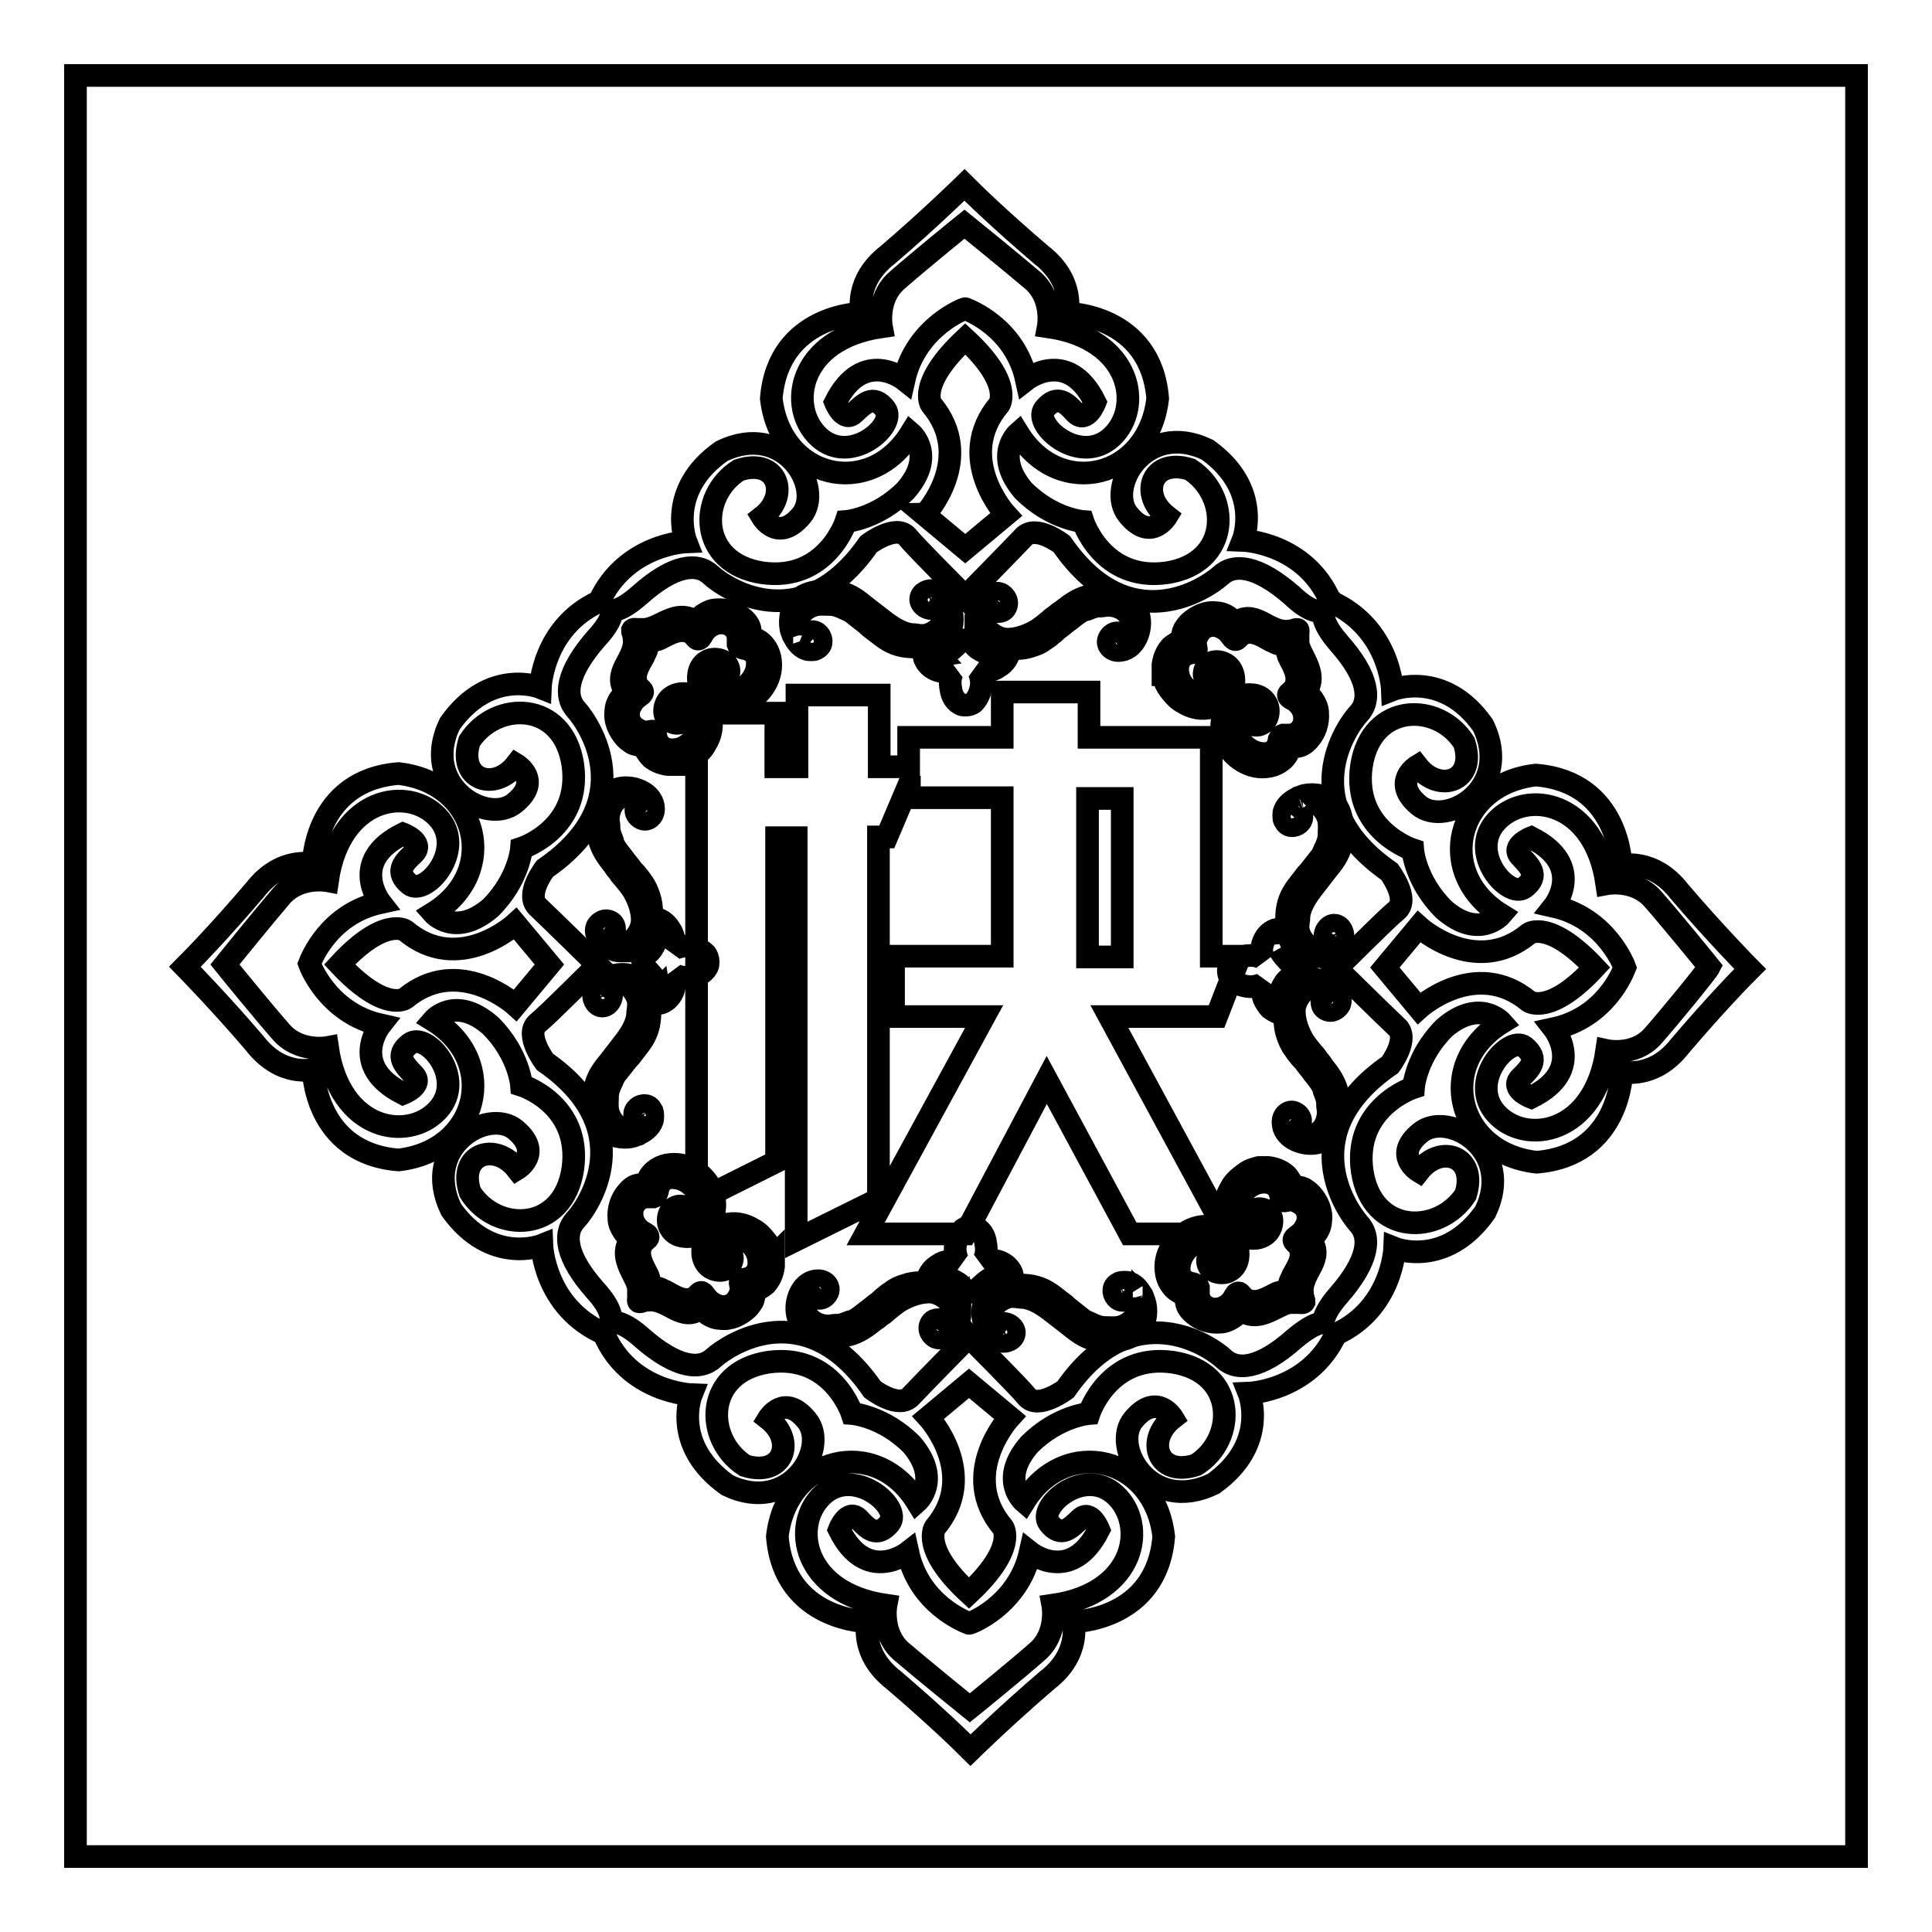
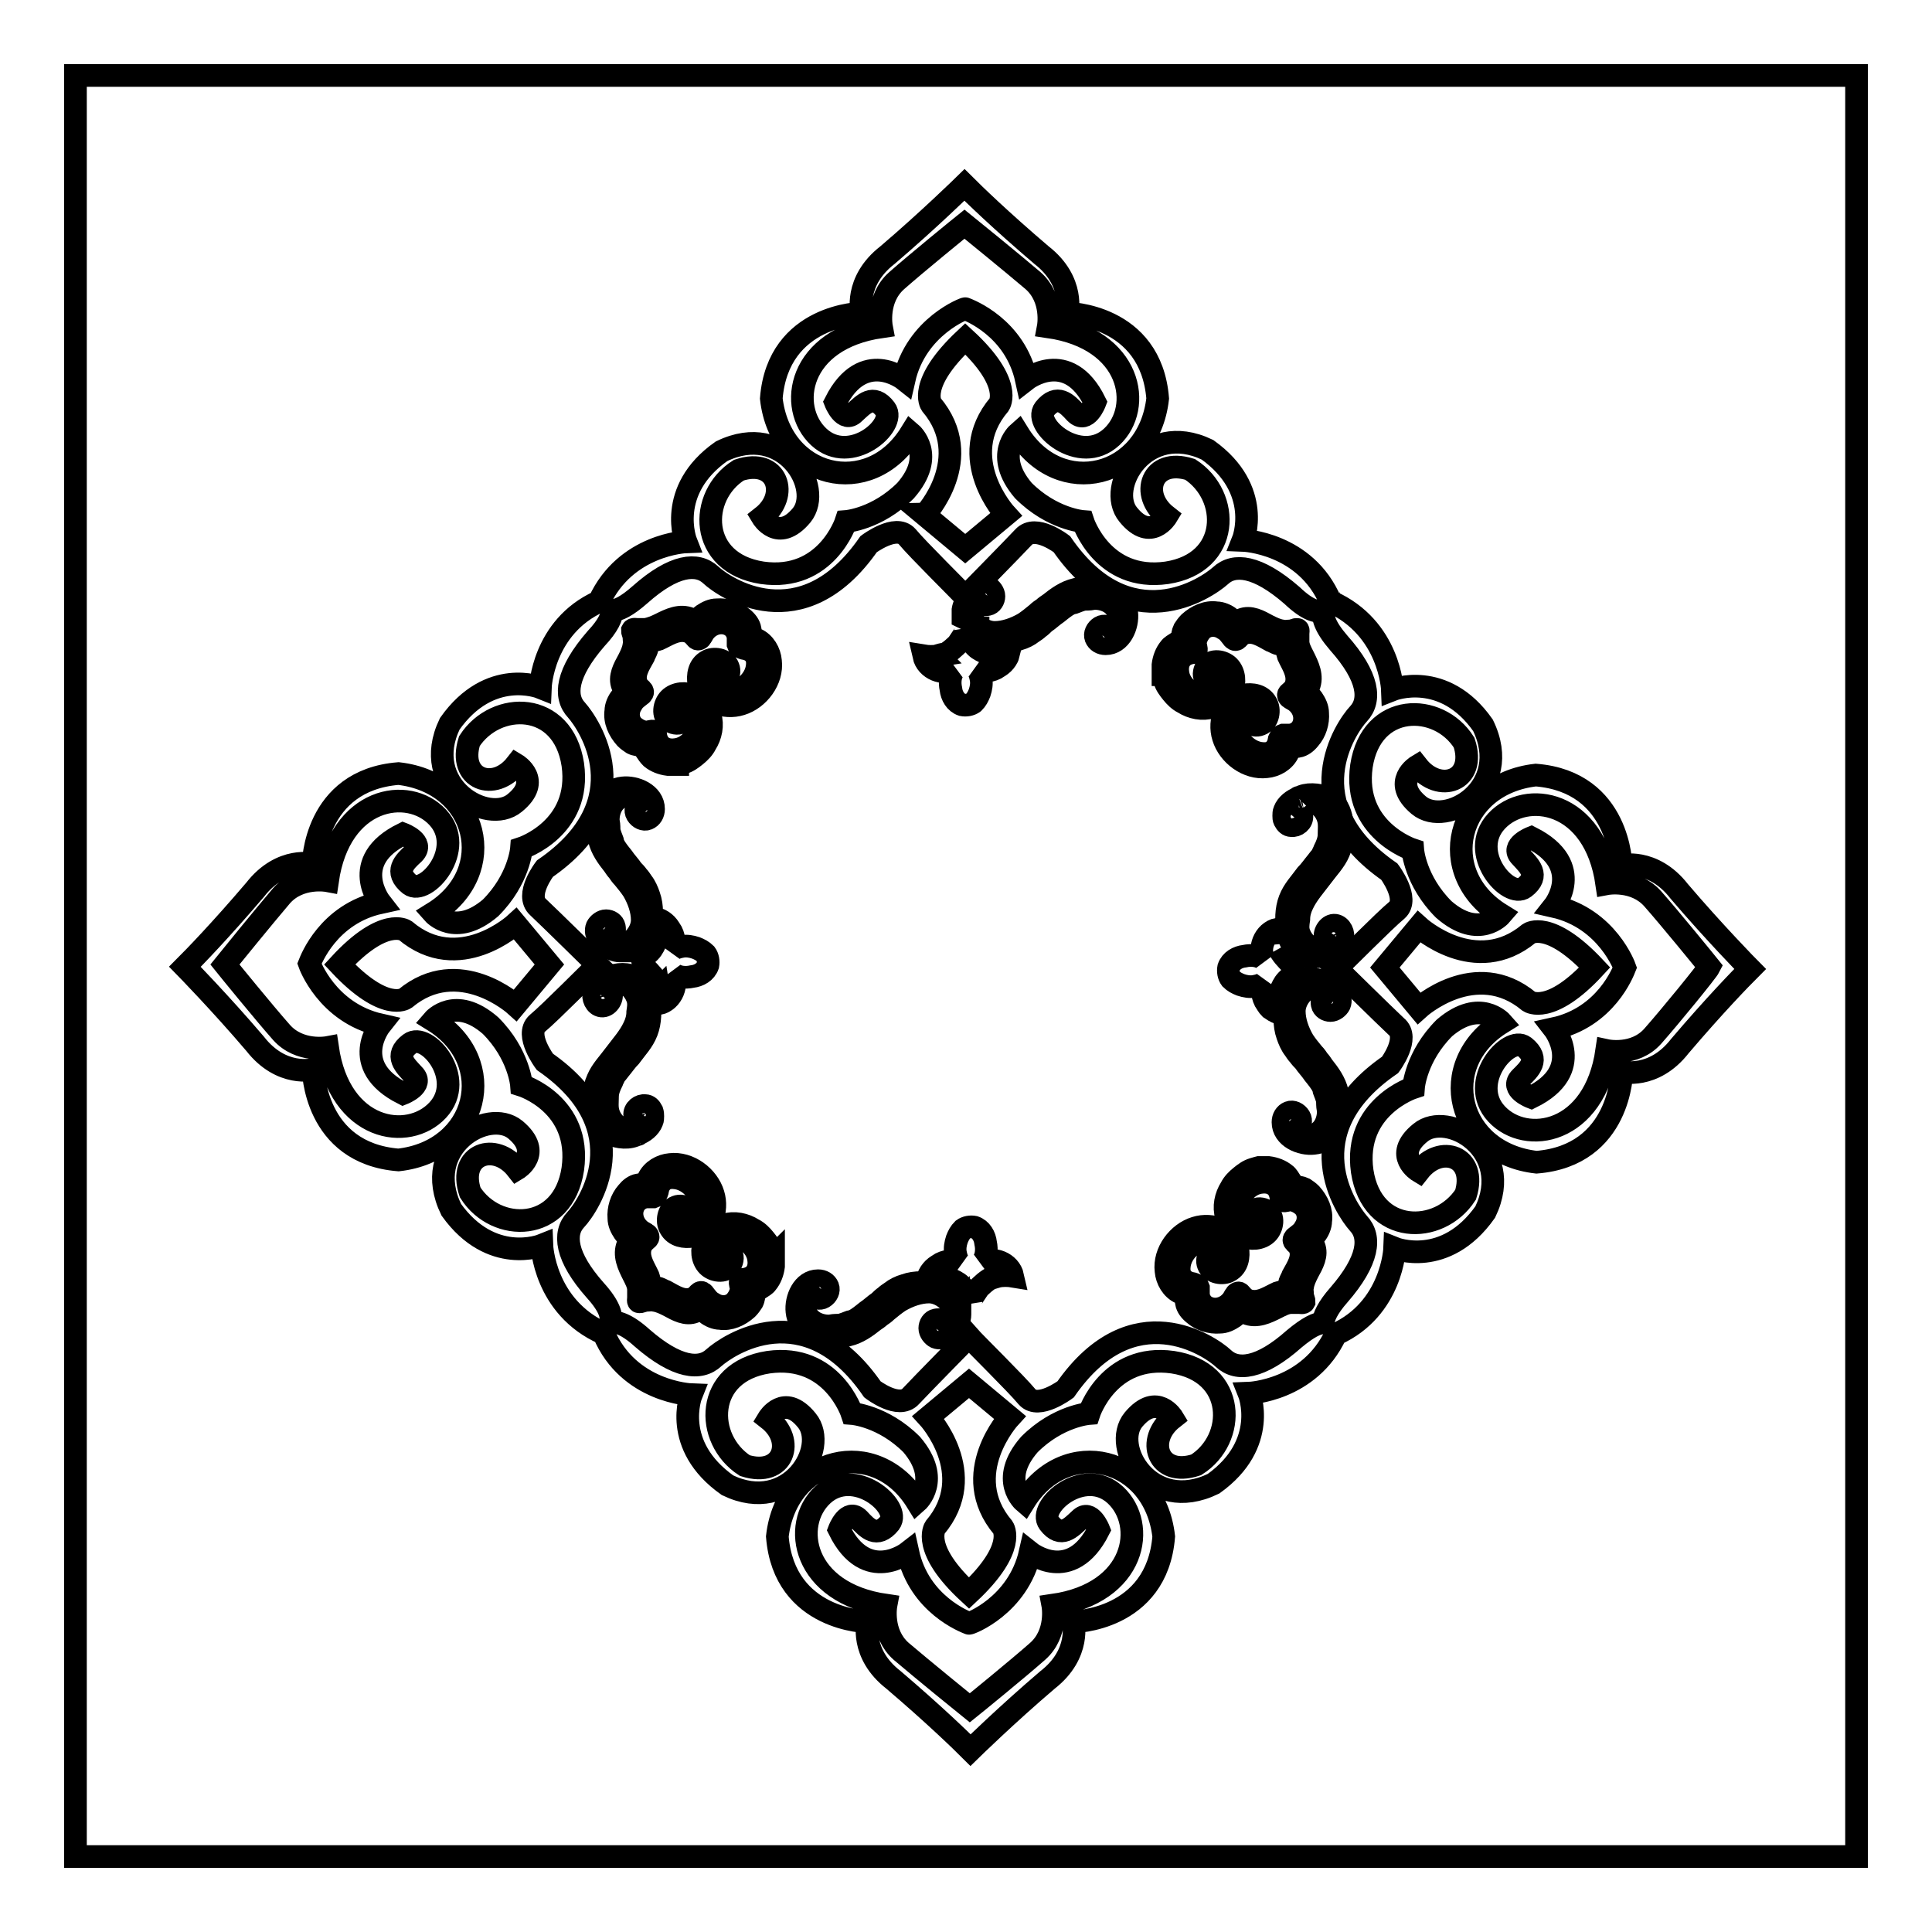
<svg xmlns="http://www.w3.org/2000/svg" version="1.1" x="0px" y="0px" viewBox="0 0 256 256" enable-background="new 0 0 256 256" xml:space="preserve">
  <g>
    <g>
      <path stroke-width="3" fill-opacity="0" stroke="#000000" d="M10,10h236v236H10V10z" />
      <path stroke-width="3" fill-opacity="0" stroke="#000000" d="M125.9,86.3" />
      <path stroke-width="3" fill-opacity="0" stroke="#000000" d="M125.7,86.3" />
      <path stroke-width="3" fill-opacity="0" stroke="#000000" d="M125.7,86.3" />
      <path stroke-width="3" fill-opacity="0" stroke="#000000" d="M125.7,86.3" />
      <path stroke-width="3" fill-opacity="0" stroke="#000000" d="M125.8,86.3" />
      <path stroke-width="3" fill-opacity="0" stroke="#000000" d="M125.8,86.3" />
      <path stroke-width="3" fill-opacity="0" stroke="#000000" d="M222.5,118.1c-3.5-4.5-7.7-3.4-7.7-3.4s-0.1-11.1-11.3-12c-10.6,1.2-13.5,13-4.6,18.5c0,0-2.9,3.4-7.6-0.7c-3.8-3.8-4.1-7.9-4.1-7.9s-8-2.6-6.8-11.1c1.3-8.5,10.2-8.5,13.6-3.1c1.7,5.1-3.3,6.8-6.2,3.1c0,0-3.5,2.1,0.2,5.2c3.6,3,12.6-2.2,8.5-10.6c-5.2-7.4-12-4.7-12-4.7s-0.3-8.2-8.2-11.7c0,0,0,0,0,0v0c-3.3-7.8-11.6-8.1-11.6-8.1s2.7-6.7-4.7-12c-8.3-4-13.5,5-10.5,8.6c3,3.7,5.1,0.2,5.1,0.2c-3.7-2.9-2-7.8,3.1-6.2c5.4,3.5,5.4,12.4-3.1,13.7c-8.5,1.2-11.1-6.8-11.1-6.8s-4.1-0.3-7.9-4.1c-4-4.7-0.7-7.6-0.7-7.6c5.5,8.9,17.3,6,18.5-4.6c-0.9-11.2-12-11.3-12-11.3s1.1-4.2-3.4-7.7c-5.4-4.6-9-8.1-10.2-9.3c0,0-4.8,4.7-10.2,9.3c-4.5,3.5-3.4,7.7-3.4,7.7s-11.1,0.1-12,11.3c1.2,10.6,13,13.5,18.5,4.6c0,0,3.4,2.9-0.7,7.6c-3.8,3.8-7.9,4.1-7.9,4.1s-2.6,8-11.1,6.8c-8.5-1.3-8.5-10.2-3.1-13.6c5.1-1.7,6.8,3.3,3.1,6.2c0,0,2.1,3.5,5.2-0.2c3-3.6-2.2-12.6-10.6-8.5c-7.4,5.2-4.7,12-4.7,12s-8,0.3-11.5,7.9c-7.5,3.4-7.8,11.4-7.8,11.4s-6.7-2.7-12,4.8c-4,8.3,5,13.5,8.6,10.5c3.7-3,0.2-5.1,0.2-5.1c-2.9,3.7-7.8,2-6.2-3.1c3.5-5.4,12.4-5.4,13.7,3.1c1.2,8.5-6.8,11.1-6.8,11.1s-0.3,4.1-4.1,7.9c-4.7,4-7.6,0.7-7.6,0.7c8.9-5.5,6-17.3-4.6-18.5c-11.2,0.9-11.3,12-11.3,12s-4.2-1.1-7.7,3.4c-4.6,5.4-8.1,9-9.3,10.2c0,0,4.7,4.8,9.3,10.2c3.5,4.5,7.7,3.4,7.7,3.4s0.1,11.1,11.3,12c10.6-1.2,13.5-13,4.6-18.5c0,0,2.9-3.4,7.6,0.7c3.8,3.8,4.1,7.9,4.1,7.9s8,2.5,6.8,11.1c-1.3,8.5-10.2,8.5-13.6,3.1c-1.7-5.1,3.3-6.8,6.2-3.1c0,0,3.5-2.1-0.2-5.2c-3.6-3-12.6,2.2-8.5,10.6c5.3,7.4,12,4.7,12,4.7s0.3,8.2,8.2,11.7l0,0c3.3,7.8,11.6,8.1,11.6,8.1s-2.7,6.7,4.8,12c8.3,4,13.5-5,10.5-8.6c-3-3.7-5.1-0.2-5.1-0.2c3.7,2.9,2,7.8-3.1,6.2c-5.4-3.5-5.4-12.4,3.1-13.7c8.5-1.2,11.1,6.8,11.1,6.8s4.1,0.3,7.9,4.1c4,4.7,0.7,7.6,0.7,7.6c-5.5-8.9-17.3-6-18.5,4.6c0.9,11.2,12,11.3,12,11.3s-1.1,4.2,3.4,7.7c5.4,4.6,9,8.1,10.2,9.3c0,0,4.8-4.7,10.2-9.3c4.5-3.5,3.4-7.7,3.4-7.7s11.1-0.1,12-11.3c-1.2-10.6-13-13.5-18.5-4.6c0,0-3.4-2.9,0.7-7.6c3.8-3.8,7.9-4.1,7.9-4.1s2.6-8,11.1-6.8c8.5,1.3,8.5,10.2,3.1,13.6c-5.1,1.7-6.8-3.3-3.1-6.2c0,0-2.1-3.5-5.2,0.2c-3,3.6,2.2,12.6,10.6,8.5c7.4-5.3,4.7-12,4.7-12s8-0.3,11.5-7.8c7.5-3.4,7.8-11.4,7.8-11.4s6.7,2.7,12-4.8c4-8.3-5-13.5-8.6-10.5c-3.7,3-0.2,5.1-0.2,5.1c2.9-3.7,7.8-2,6.2,3.1c-3.5,5.4-12.4,5.4-13.7-3.1c-1.2-8.5,6.8-11.1,6.8-11.1s0.3-4.1,4.1-7.9c4.7-4,7.6-0.7,7.6-0.7c-8.9,5.5-6,17.3,4.6,18.5c11.2-0.9,11.3-12,11.3-12s4.2,1.1,7.7-3.4c4.6-5.4,8.1-9,9.3-10.2C231.8,128.3,227.1,123.5,222.5,118.1z M119.8,50.3c0,0-5.4-4.3-9.1,3c0,0,1.1,2.8,2.5,1.4c1.2-1.1,2.5-2.6,4.1-0.5c1.6,2.1-4.6,7.6-8.8,3.7c-4.2-3.9-2.8-13,8.3-14.6c0,0-0.7-3.7,2-6.1c2.6-2.3,8.5-7.1,9-7.5c0.5,0.4,6.4,5.2,9.1,7.5c2.7,2.4,2,6.1,2,6.1c11.1,1.6,12.6,10.7,8.4,14.6c-4.2,3.9-10.5-1.6-8.9-3.7c1.7-2.1,3-0.7,4.1,0.5c1.5,1.5,2.6-1.4,2.6-1.4c-3.6-7.3-9.1-3-9.1-3c-1.5-6.9-7.6-9.2-8.1-9.4C128,40.8,121.4,43.2,119.8,50.3z M123.4,53.6c0,0-1.9-2.7,4.5-8.7c6.4,5.9,4.5,8.7,4.5,8.7c-6,7.1,0.9,14.6,0.9,14.6l-5.4,4.5l-5.4-4.5C122.6,68.2,129.4,60.7,123.4,53.6z M58,147.1c-3.9,4.2-13,2.8-14.6-8.3c0,0-3.7,0.7-6.1-2c-2.3-2.6-7.1-8.5-7.5-9c0.4-0.5,5.2-6.4,7.5-9.1c2.4-2.7,6.1-2,6.1-2c1.6-11.1,10.7-12.6,14.6-8.4c3.9,4.2-1.6,10.5-3.7,8.9c-2.1-1.7-0.7-3,0.5-4.1c1.5-1.5-1.4-2.6-1.4-2.6c-7.3,3.6-3,9.1-3,9.1c-6.9,1.5-9.2,7.6-9.4,8.1c0,0,2.3,6.5,9.4,8.1c0,0-4.3,5.4,3,9.1c0,0,2.8-1.1,1.4-2.5c-1.1-1.2-2.6-2.5-0.5-4.1C56.5,136.6,61.9,142.9,58,147.1z M68.3,133.2c0,0-7.5-6.8-14.6-0.9c0,0-2.7,1.9-8.7-4.5c5.9-6.4,8.7-4.5,8.7-4.5c7.1,6,14.6-0.9,14.6-0.9l4.5,5.4L68.3,133.2z M136.5,205.7c0,0,5.4,4.3,9.1-3c0,0-1.1-2.8-2.5-1.4c-1.2,1.1-2.5,2.6-4.1,0.5c-1.6-2.1,4.6-7.6,8.8-3.7c4.2,3.9,2.8,13-8.3,14.6c0,0,0.7,3.7-2,6.1c-2.6,2.3-8.5,7.1-9,7.5c-0.5-0.4-6.4-5.2-9.1-7.5c-2.7-2.4-2-6.1-2-6.1c-11.1-1.6-12.6-10.7-8.4-14.6c4.2-3.9,10.5,1.6,8.9,3.7c-1.7,2.1-3,0.7-4.1-0.5c-1.5-1.5-2.6,1.4-2.6,1.4c3.6,7.3,9.1,3,9.1,3c1.5,6.9,7.6,9.2,8.1,9.4C128.4,215.2,134.9,212.8,136.5,205.7z M132.9,202.4c0,0,1.9,2.7-4.5,8.7c-6.4-5.9-4.5-8.7-4.5-8.7c6-7.1-0.9-14.6-0.9-14.6l5.4-4.5l5.4,4.5C133.8,187.8,126.9,195.3,132.9,202.4z M184.2,141.1c-12.9,8.9-5.8,19.2-4.2,21c1.7,1.8,1.4,4.9-2.6,9.5c-1.5,1.7-2,2.9-2.1,3.7c-0.8,0-2,0.6-3.8,2.1c-4.5,4-7.6,4.3-9.4,2.6c-1.7-1.6-12-8.7-20.9,4.1c0,0-3.6,2.7-5.1,1c-1.4-1.7-7-7.2-7.7-8c0,0-6.3,6.4-7.7,7.9c-1.6,1.8-5.1-0.9-5.1-0.9c-8.9-12.9-19.2-5.8-21-4.2c-1.8,1.7-4.9,1.4-9.5-2.6c-2.1-1.9-3.4-2.2-4.2-2.1c0.2-0.8-0.1-2.1-2-4.2c-4-4.5-4.3-7.6-2.6-9.4c1.6-1.7,8.7-12-4.1-20.9c0,0-2.7-3.6-1-5.1c1.7-1.4,7.2-7,8-7.7c0,0-6.4-6.3-7.9-7.7c-1.8-1.6,0.9-5.1,0.9-5.1c12.9-8.9,5.8-19.2,4.2-21c-1.7-1.8-1.4-4.9,2.6-9.5c1.6-1.7,2.1-2.9,2.1-3.7c0.8,0,2-0.6,3.7-2.1c4.5-4,7.6-4.3,9.4-2.6c1.7,1.6,12,8.7,20.9-4.1c0,0,3.6-2.7,5.1-1c1.4,1.7,7,7.2,7.7,8c0,0,6.3-6.4,7.7-7.9c1.6-1.8,5.1,0.9,5.1,0.9c8.9,12.9,19.2,5.8,21,4.2c1.8-1.7,4.9-1.4,9.5,2.6c2.1,2,3.4,2.3,4.2,2c-0.2,0.8,0.1,2.1,2,4.3c4,4.5,4.3,7.6,2.6,9.4c-1.6,1.7-8.7,12,4.1,20.9c0,0,2.7,3.6,1,5.1c-1.7,1.4-7.2,7-8,7.7c0,0,6.4,6.3,7.9,7.7C186.9,137.5,184.2,141.1,184.2,141.1z M188,133.6l-4.5-5.4l4.5-5.4c0,0,7.5,6.8,14.6,0.9c0,0,2.7-1.9,8.7,4.5c-5.9,6.4-8.7,4.5-8.7,4.5C195.5,126.8,188,133.6,188,133.6z M219,137.3c-2.4,2.7-6.1,1.9-6.1,1.9c-1.6,11.1-10.7,12.6-14.6,8.4c-3.9-4.2,1.6-10.5,3.7-8.9c2.1,1.7,0.6,3-0.5,4.1c-1.5,1.5,1.4,2.6,1.4,2.6c7.3-3.6,3-9.1,3-9.1c6.9-1.5,9.2-7.6,9.4-8.1c0,0-2.3-6.5-9.4-8.1c0,0,4.3-5.4-3-9.1c0,0-2.8,1.1-1.4,2.5c1.1,1.2,2.6,2.5,0.5,4.1c-2.1,1.6-7.6-4.6-3.7-8.8c3.9-4.2,13-2.8,14.6,8.3c0,0,3.7-0.7,6.1,2c2.3,2.6,7.1,8.5,7.5,9C226.2,128.7,221.3,134.7,219,137.3z" />
      <path stroke-width="3" fill-opacity="0" stroke="#000000" d="M154.3,90" />
-       <path stroke-width="3" fill-opacity="0" stroke="#000000" d="M129.6,83.2c0.1,0.3,0.2,0.6,0.4,0.9c0.2,0.3,0.5,0.5,0.7,0.7c0.5,0.4,1.1,0.7,1.7,0.9c1.4,0.3,2.9,0.4,4.3-0.1c0.7-0.2,1.3-0.5,1.8-0.9c0.3-0.2,0.6-0.4,0.8-0.6c0.3-0.2,0.6-0.5,0.8-0.7c0.6-0.4,1.1-0.9,1.7-1.3c0.5-0.4,1.1-0.9,1.7-1.2c0.2-0.1,0.5-0.1,0.7-0.2c0.2-0.1,0.5-0.2,0.8-0.3c0.3-0.1,0.6-0.1,0.9-0.1c0.3,0,0.6-0.1,0.9-0.1c1,0,2.1,0.4,2.7,1.2c1.1,1.3,0.8,3.3-0.5,4.4c0.3-0.5,0.4-1.1,0-1.5c-0.4-0.4-1-0.6-1.5-0.3c-0.5,0.3-0.8,0.9-0.6,1.4c0.2,0.5,0.7,0.8,1.3,0.8c2,0,3-2.4,2.8-4.1c-0.2-2-2-3-3.9-3.3c-1-0.1-1.9-0.1-2.9,0.2c-1.3,0.3-2.4,1.1-3.4,1.9c-0.3,0.2-0.6,0.4-0.8,0.6c-0.3,0.2-0.6,0.4-0.9,0.7c-0.6,0.5-1.1,0.9-1.7,1.3c-1.2,0.7-2.6,1.2-3.9,1.2c-1.2,0-2.5-0.8-3.1-1.9c-0.5-1-0.3-2.4,0.4-3.2c0.1-0.2,0.3-0.3,0.5-0.5c-0.3,0.5-0.4,1.1,0,1.5c0.3,0.4,0.8,0.5,1.3,0.4c0.5-0.1,0.8-0.6,0.8-1.1c0-0.5-0.4-1-0.8-1.2c-1-0.4-2,0.5-2.6,1.3c-0.3,0.5-0.6,1.1-0.7,1.7c0,0.3,0,0.7,0,1C129.5,82.7,129.4,83,129.6,83.2C129.6,83.2,129.6,83.1,129.6,83.2C129.6,83.1,129.6,83.3,129.6,83.2C129.6,83.3,129.5,83.1,129.6,83.2C129.5,83.2,129.6,83.3,129.6,83.2C129.6,83.2,129.5,83.2,129.6,83.2C129.5,83.2,129.6,83.2,129.6,83.2C129.6,83.2,129.5,83.2,129.6,83.2C129.5,83.2,129.6,83.2,129.6,83.2C129.6,83.2,129.5,83.2,129.6,83.2C129.5,83.2,129.6,83.3,129.6,83.2C129.6,83.3,129.5,83.2,129.6,83.2C129.6,83.1,129.6,83.2,129.6,83.2C129.7,83.5,129.5,82.8,129.6,83.2z" />
-       <path stroke-width="3" fill-opacity="0" stroke="#000000" d="M105.1,84.1c0.3,0.8,0.9,1.6,1.7,1.9c0.2,0.1,0.5,0.1,0.7,0.1c0.2,0,0.4,0,0.6-0.1c0.4-0.2,0.7-0.5,0.7-0.9c0.1-0.7-0.5-1.5-1.3-1.4c-0.4,0-0.8,0.3-1,0.7c-0.1,0.2-0.1,0.5-0.1,0.7c0,0.1,0.1,0.3,0.1,0.4c0,0.1,0.1,0.1,0.2,0.2c-0.9-0.7-1.4-2-1.1-3.2c0.2-1.1,1.2-2,2.3-2.3c0.7-0.2,1.4-0.1,2.1-0.1c0.7,0,1.4,0.3,2,0.6c0.3,0.1,0.6,0.3,0.9,0.4c0.1,0.1,0.2,0.2,0.3,0.3c0.1,0.1,0.3,0.2,0.4,0.3c0.6,0.5,1.2,0.9,1.7,1.4c1.1,0.8,2,1.7,3.3,2.2c1.3,0.5,2.8,0.5,4.2,0.3c1.1-0.2,2.3-0.7,2.9-1.7c0.7-1.1,0.6-2.5,0.1-3.7c-0.3-0.8-1.1-1.6-2-1.9c-0.7-0.2-1.7,0.2-1.8,1c-0.1,0.8,0.9,1.5,1.7,1.3c0.7-0.3,1-1.3,0.4-1.9c0.9,0.6,1.3,1.9,1.2,2.9c-0.2,1.1-1.1,2-2.1,2.4c-0.7,0.3-1.3,0.2-2,0.1c-0.7,0-1.4-0.2-2-0.5c-1.3-0.6-2.4-1.6-3.6-2.5c-1.1-0.8-2.1-1.8-3.3-2.3c-1.3-0.6-2.8-0.6-4.2-0.4c-1.2,0.2-2.3,0.7-3,1.8C104.7,81.6,104.5,83.1,105.1,84.1C105.1,84.1,105.1,84.1,105.1,84.1c0,0,0,0.1,0,0.1C105.1,84.2,105.1,84.1,105.1,84.1c-0.1,0,0,0.1,0,0.1C105.2,84.2,105,84.1,105.1,84.1c-0.1,0,0,0.1,0,0.1C105.2,84.2,105,84.1,105.1,84.1c-0.1,0,0,0.1,0,0.1C105.2,84.2,105,84.1,105.1,84.1c0,0,0.1,0.3,0.1,0.3C105.2,84.4,105.1,84.1,105.1,84.1C105.1,84.1,105.1,84.1,105.1,84.1C105.5,84.8,105.1,83.9,105.1,84.1z" />
+       <path stroke-width="3" fill-opacity="0" stroke="#000000" d="M129.6,83.2c0.1,0.3,0.2,0.6,0.4,0.9c0.2,0.3,0.5,0.5,0.7,0.7c1.4,0.3,2.9,0.4,4.3-0.1c0.7-0.2,1.3-0.5,1.8-0.9c0.3-0.2,0.6-0.4,0.8-0.6c0.3-0.2,0.6-0.5,0.8-0.7c0.6-0.4,1.1-0.9,1.7-1.3c0.5-0.4,1.1-0.9,1.7-1.2c0.2-0.1,0.5-0.1,0.7-0.2c0.2-0.1,0.5-0.2,0.8-0.3c0.3-0.1,0.6-0.1,0.9-0.1c0.3,0,0.6-0.1,0.9-0.1c1,0,2.1,0.4,2.7,1.2c1.1,1.3,0.8,3.3-0.5,4.4c0.3-0.5,0.4-1.1,0-1.5c-0.4-0.4-1-0.6-1.5-0.3c-0.5,0.3-0.8,0.9-0.6,1.4c0.2,0.5,0.7,0.8,1.3,0.8c2,0,3-2.4,2.8-4.1c-0.2-2-2-3-3.9-3.3c-1-0.1-1.9-0.1-2.9,0.2c-1.3,0.3-2.4,1.1-3.4,1.9c-0.3,0.2-0.6,0.4-0.8,0.6c-0.3,0.2-0.6,0.4-0.9,0.7c-0.6,0.5-1.1,0.9-1.7,1.3c-1.2,0.7-2.6,1.2-3.9,1.2c-1.2,0-2.5-0.8-3.1-1.9c-0.5-1-0.3-2.4,0.4-3.2c0.1-0.2,0.3-0.3,0.5-0.5c-0.3,0.5-0.4,1.1,0,1.5c0.3,0.4,0.8,0.5,1.3,0.4c0.5-0.1,0.8-0.6,0.8-1.1c0-0.5-0.4-1-0.8-1.2c-1-0.4-2,0.5-2.6,1.3c-0.3,0.5-0.6,1.1-0.7,1.7c0,0.3,0,0.7,0,1C129.5,82.7,129.4,83,129.6,83.2C129.6,83.2,129.6,83.1,129.6,83.2C129.6,83.1,129.6,83.3,129.6,83.2C129.6,83.3,129.5,83.1,129.6,83.2C129.5,83.2,129.6,83.3,129.6,83.2C129.6,83.2,129.5,83.2,129.6,83.2C129.5,83.2,129.6,83.2,129.6,83.2C129.6,83.2,129.5,83.2,129.6,83.2C129.5,83.2,129.6,83.2,129.6,83.2C129.6,83.2,129.5,83.2,129.6,83.2C129.5,83.2,129.6,83.3,129.6,83.2C129.6,83.3,129.5,83.2,129.6,83.2C129.6,83.1,129.6,83.2,129.6,83.2C129.7,83.5,129.5,82.8,129.6,83.2z" />
      <path stroke-width="3" fill-opacity="0" stroke="#000000" d="M125.3,86.6c0.3-0.1,0.9-0.6,1-0.7c0.2-0.2,0.5-0.4,0.7-0.7c0.2-0.3,0.4-0.6,0.6-0.9c0.1-0.2,0.4-0.5,0.3-0.8c0,0.1,0,0.2,0.1,0.3c0,0.1,0.1,0.3,0.2,0.4c0.1,0.3,0.3,0.5,0.5,0.8c0.2,0.3,0.4,0.5,0.6,0.7c0.2,0.2,0.5,0.4,0.7,0.5c1.1,0.6,2.4,0.8,3.6,0.6c-0.1,0.4-0.4,0.8-0.7,1.1c-0.3,0.3-0.7,0.5-1,0.7c-0.8,0.4-1.7,0.4-2.5,0c0.4,0.4,0.5,0.9,0.6,1.4c0.1,0.6,0,1.2-0.2,1.8c-0.2,0.5-0.4,0.9-0.8,1.3c-0.4,0.3-1,0.4-1.5,0.3c-0.9-0.3-1.4-1.2-1.5-2.1c-0.2-0.9-0.1-2,0.5-2.6c-1.5,0.8-3.7,0-4.1-1.8c0.6,0.1,1.3,0.1,1.9,0C124.2,86.8,125,86.7,125.3,86.6z" />
      <path stroke-width="3" fill-opacity="0" stroke="#000000" d="M154.3,90.1c0.2,0.7,0.6,1.2,1,1.7c0.4,0.5,0.9,1,1.5,1.3c1.1,0.7,2.5,1,3.8,0.6c1.1-0.3,2.1-1.1,2.6-2.2c0.5-1,0.4-2.4-0.4-3.2c-0.7-0.7-2.2-1-2.9,0c-0.3,0.4-0.5,1.1-0.2,1.6c0.2,0.5,0.9,0.7,1.3,0.2c0.1-0.2,0.3-0.5,0.6-0.4c0.3,0.1,0.3,0.4,0.3,0.6c0,0.5-0.4,0.9-0.7,1.3c-0.8,0.7-2.1,0.7-3,0.3c-1.1-0.5-1.9-1.5-2.1-2.6c-0.1-0.6-0.1-1.3,0.3-1.9c0.3-0.5,0.9-0.8,1.5-0.9c0.2,0,0.6-0.1,0.6-0.3c0.1-0.3-0.1-0.6-0.1-0.9c0-0.6,0.3-1.2,0.7-1.7c0.8-0.9,2.1-0.9,3-0.3c0.6,0.3,0.9,0.8,1.3,1.3c0.2,0.2,0.4,0.2,0.6,0c0.2-0.2,0.4-0.5,0.7-0.6c1.3-0.6,2.6,0.3,3.7,0.9c0.3,0.1,0.6,0.3,0.9,0.4c0.3,0.1,0.7,0,1,0c0.2,0,0.2,0.4,0.2,0.6c0,0.3,0.1,0.7,0.2,1c0.5,1.1,1.3,2.2,1.1,3.5c0,0.3-0.2,0.6-0.3,0.8c-0.2,0.3-0.5,0.5-0.7,0.7c-0.2,0.2,0,0.5,0.2,0.6c0.3,0.2,0.6,0.3,0.9,0.6c1,0.9,1.3,2.4,0.5,3.5c-0.4,0.5-1,0.8-1.6,0.8c-0.3,0-0.5,0-0.8,0c-0.3,0.1-0.4,0.4-0.5,0.6c-0.1,0.6-0.3,1.1-0.8,1.5c-0.5,0.4-1.2,0.4-1.8,0.3c-2.2-0.4-4.1-3-2.7-5.1c0.3-0.4,0.7-0.7,1.1-0.8c0.3,0,1.1,0.1,0.7,0.5c-0.2,0.2-0.5,0.3-0.6,0.5c-0.1,0.3-0.1,0.6,0.1,0.8c0.4,0.4,1,0.5,1.5,0.3c1.1-0.4,1.3-2,0.8-2.8c-0.6-1.1-1.9-1.3-3-1.1c-2.4,0.6-3.4,3.4-2.7,5.6c0.7,2.3,3.2,4.2,5.7,3.9c1.2-0.1,2.4-0.8,2.9-1.9c0.1-0.2,0.2-0.6,0.5-0.7c0.3-0.1,0.6-0.1,0.8-0.1c0.6-0.1,1.1-0.5,1.5-1c0.8-0.9,1.2-2.2,1.1-3.4c0-0.7-0.3-1.3-0.7-1.9c-0.2-0.3-0.5-0.5-0.6-0.7c-0.2-0.3,0-0.6,0.1-0.9c0.6-1.4-0.1-2.8-0.7-4c-0.3-0.6-0.7-1.3-0.7-2c0-0.3,0-0.7,0-1c0-0.2,0.1-0.6-0.1-0.6c-0.1,0-0.3,0-0.4,0.1c-0.2,0-0.3,0.1-0.5,0.1c-0.4,0-0.7,0.1-1.1,0c-0.7-0.1-1.3-0.4-1.9-0.7c-1.1-0.6-2.3-1.3-3.5-0.8c-0.3,0.1-0.5,0.4-0.8,0.4c-0.3,0-0.6-0.4-0.7-0.6c-0.5-0.4-1.2-0.7-1.8-0.7c-1.3-0.2-2.6,0.4-3.6,1.3c-0.3,0.3-0.5,0.6-0.7,0.9c-0.2,0.4-0.2,0.8-0.3,1.2c-0.1,0.4-0.4,0.5-0.7,0.6c-0.3,0.2-0.7,0.4-0.9,0.7c-0.5,0.6-0.8,1.4-0.9,2.2c0,0.4,0,0.8,0,1.3C154.2,89.4,154.2,89.8,154.3,90.1z" />
      <path stroke-width="3" fill-opacity="0" stroke="#000000" d="M173,130.1c-0.3,0.1-0.6,0.2-0.9,0.4c-0.3,0.2-0.5,0.5-0.7,0.7c-0.4,0.5-0.7,1.1-0.9,1.7c-0.3,1.4-0.4,2.9,0.1,4.3c0.2,0.6,0.5,1.3,0.9,1.8c0.2,0.3,0.4,0.6,0.6,0.8c0.2,0.3,0.5,0.6,0.7,0.8c0.4,0.6,0.9,1.1,1.3,1.7c0.4,0.5,0.9,1.1,1.2,1.7c0.1,0.2,0.1,0.5,0.2,0.7c0.1,0.2,0.2,0.5,0.3,0.8c0.1,0.3,0.1,0.6,0.1,0.9c0,0.3,0.1,0.6,0.1,0.9c0,1-0.4,2.1-1.2,2.7c-1.3,1.1-3.3,0.8-4.4-0.5c0.5,0.3,1.1,0.4,1.5,0c0.4-0.4,0.6-1,0.3-1.5c-0.3-0.5-0.9-0.8-1.4-0.6c-0.5,0.2-0.8,0.7-0.8,1.3c0,2,2.4,3,4.1,2.8c2-0.2,3-2,3.3-3.9c0.1-1,0.1-2-0.2-2.9c-0.3-1.3-1.1-2.4-1.9-3.4c-0.2-0.3-0.4-0.6-0.6-0.8c-0.2-0.3-0.4-0.6-0.7-0.9c-0.5-0.6-0.9-1.1-1.3-1.7c-0.7-1.2-1.2-2.6-1.2-3.9c0-1.2,0.8-2.5,1.9-3.1c1-0.5,2.4-0.3,3.2,0.4c0.2,0.1,0.3,0.3,0.5,0.5c-0.5-0.3-1.1-0.4-1.5,0c-0.4,0.3-0.5,0.8-0.4,1.3c0.1,0.5,0.6,0.8,1.1,0.8c0.5,0,1-0.4,1.2-0.8c0.4-1-0.5-2-1.3-2.6c-0.5-0.3-1.1-0.6-1.7-0.7c-0.3,0-0.7,0-1,0C173.5,130,173.2,130,173,130.1C173,130.1,173.1,130.2,173,130.1C173.1,130.2,172.9,130.1,173,130.1C172.9,130.1,173.1,130.1,173,130.1C173,130.1,172.9,130.2,173,130.1C173,130.2,173,130.1,173,130.1C173,130.1,173,130.2,173,130.1C173,130.2,173,130.1,173,130.1C173,130.1,173,130.2,173,130.1C173,130.2,173,130.1,173,130.1C173,130.1,172.9,130.2,173,130.1C172.9,130.2,173,130.1,173,130.1C173.1,130.1,173,130.1,173,130.1C172.7,130.3,173.3,130,173,130.1z" />
      <path stroke-width="3" fill-opacity="0" stroke="#000000" d="M172.1,105.7c-0.8,0.3-1.6,0.9-1.9,1.7c-0.1,0.2-0.1,0.5-0.1,0.7c0,0.2,0,0.4,0.1,0.6c0.2,0.4,0.5,0.7,0.9,0.7c0.7,0.1,1.5-0.5,1.4-1.3c0-0.4-0.3-0.8-0.7-1c-0.2-0.1-0.5-0.1-0.7-0.1c-0.1,0-0.3,0.1-0.4,0.1c-0.1,0-0.1,0.1-0.2,0.2c0.7-0.9,2-1.4,3.2-1.1c1.1,0.2,2,1.2,2.3,2.3c0.2,0.7,0.1,1.4,0.1,2.1c0,0.7-0.3,1.4-0.6,2c-0.1,0.3-0.3,0.6-0.4,0.9c-0.1,0.1-0.2,0.2-0.3,0.3c-0.1,0.1-0.2,0.3-0.3,0.4c-0.5,0.6-0.9,1.2-1.4,1.7c-0.8,1.1-1.7,2-2.2,3.3c-0.5,1.3-0.5,2.8-0.3,4.2c0.2,1.1,0.7,2.3,1.7,2.9c1.1,0.7,2.5,0.6,3.7,0.1c0.8-0.3,1.6-1.1,1.9-2c0.2-0.7-0.2-1.7-1-1.8c-0.8-0.1-1.5,0.9-1.3,1.7c0.3,0.7,1.3,1,1.9,0.4c-0.6,0.9-1.9,1.3-2.9,1.2c-1.1-0.2-2-1.1-2.4-2.1c-0.3-0.7-0.2-1.3-0.1-2c0-0.7,0.2-1.4,0.5-2c0.6-1.3,1.6-2.4,2.5-3.6c0.8-1.1,1.8-2.1,2.3-3.3c0.6-1.3,0.6-2.8,0.4-4.2c-0.2-1.2-0.7-2.3-1.8-3C174.6,105.2,173.1,105.1,172.1,105.7C172.1,105.7,172.1,105.7,172.1,105.7c0,0-0.1,0-0.1,0C172,105.7,172.1,105.7,172.1,105.7c0-0.1-0.1,0-0.1,0C172,105.7,172.1,105.6,172.1,105.7c0-0.1-0.1,0-0.1,0C172,105.7,172.1,105.6,172.1,105.7c0-0.1-0.1,0-0.1,0C172,105.7,172.1,105.6,172.1,105.7c0,0-0.3,0.1-0.3,0.1C171.8,105.8,172.1,105.7,172.1,105.7C172.1,105.7,172.1,105.7,172.1,105.7C171.4,106,172.3,105.7,172.1,105.7z" />
      <path stroke-width="3" fill-opacity="0" stroke="#000000" d="M169.6,125.9c0.1,0.3,0.6,0.9,0.7,1c0.2,0.2,0.4,0.5,0.7,0.7c0.3,0.2,0.6,0.4,0.9,0.6c0.2,0.1,0.5,0.4,0.8,0.3c-0.1,0-0.2,0-0.3,0.1c-0.1,0-0.3,0.1-0.4,0.2c-0.3,0.1-0.5,0.3-0.8,0.5c-0.3,0.2-0.5,0.4-0.7,0.6c-0.2,0.2-0.4,0.5-0.5,0.7c-0.6,1.1-0.8,2.4-0.6,3.6c-0.4-0.1-0.8-0.4-1.1-0.6c-0.3-0.3-0.5-0.7-0.7-1c-0.4-0.8-0.4-1.7,0-2.5c-0.4,0.4-0.9,0.5-1.4,0.6c-0.6,0.1-1.2,0-1.8-0.2c-0.5-0.2-0.9-0.4-1.3-0.8c-0.3-0.4-0.4-1-0.3-1.5c0.3-0.9,1.2-1.4,2.1-1.5c0.9-0.2,2-0.1,2.6,0.5c-0.8-1.5,0-3.7,1.8-4.1c-0.1,0.6-0.1,1.3,0,1.9C169.3,124.8,169.5,125.6,169.6,125.9z" />
      <path stroke-width="3" fill-opacity="0" stroke="#000000" d="M166.1,154.9c-0.7,0.2-1.2,0.6-1.7,1c-0.5,0.4-1,0.9-1.3,1.5c-0.7,1.1-1,2.5-0.6,3.8c0.3,1.1,1.1,2.1,2.2,2.6c1,0.5,2.4,0.4,3.2-0.4c0.7-0.7,1-2.2,0-2.9c-0.4-0.3-1.1-0.5-1.6-0.2c-0.5,0.2-0.7,0.9-0.2,1.3c0.2,0.1,0.5,0.3,0.4,0.6c-0.1,0.3-0.4,0.3-0.6,0.3c-0.5,0-0.9-0.4-1.3-0.7c-0.7-0.8-0.7-2.1-0.3-3c0.5-1.1,1.5-1.9,2.6-2.1c0.6-0.1,1.3-0.1,1.9,0.3c0.5,0.3,0.8,0.9,0.9,1.5c0,0.2,0.1,0.6,0.3,0.6c0.3,0.1,0.6-0.1,0.9-0.1c0.6,0,1.2,0.3,1.7,0.7c0.9,0.8,0.9,2.1,0.3,3c-0.3,0.6-0.8,0.9-1.3,1.3c-0.2,0.2-0.2,0.4,0,0.6c0.2,0.2,0.5,0.4,0.6,0.7c0.6,1.3-0.3,2.6-0.9,3.7c-0.1,0.3-0.3,0.6-0.4,0.9c-0.1,0.3,0,0.7,0,1c0,0.2-0.4,0.2-0.6,0.2c-0.3,0-0.7,0.1-1,0.2c-1.1,0.5-2.2,1.3-3.5,1.1c-0.3,0-0.6-0.2-0.8-0.3c-0.3-0.2-0.5-0.5-0.7-0.7c-0.2-0.2-0.5,0-0.6,0.2c-0.2,0.3-0.3,0.6-0.6,0.9c-0.9,1-2.4,1.3-3.5,0.5c-0.5-0.4-0.8-1-0.8-1.6c0-0.3,0-0.5,0-0.8c-0.1-0.3-0.4-0.4-0.7-0.5c-0.6-0.1-1.1-0.3-1.5-0.8c-0.4-0.5-0.4-1.2-0.3-1.8c0.4-2.2,3-4.1,5.1-2.7c0.4,0.3,0.7,0.7,0.8,1.1c0,0.3-0.1,1.1-0.5,0.7c-0.2-0.2-0.3-0.5-0.5-0.6c-0.3-0.1-0.6-0.1-0.8,0.1c-0.4,0.4-0.5,1-0.3,1.5c0.4,1.1,2,1.3,2.8,0.8c1.1-0.6,1.3-1.9,1.1-3c-0.6-2.4-3.4-3.4-5.6-2.7c-2.3,0.7-4.2,3.2-3.9,5.7c0.1,1.2,0.8,2.4,1.9,2.9c0.2,0.1,0.6,0.2,0.7,0.5c0.1,0.3,0.1,0.6,0.1,0.8c0.1,0.6,0.5,1.1,1,1.5c0.9,0.8,2.2,1.2,3.4,1.1c0.7,0,1.3-0.3,1.9-0.7c0.3-0.2,0.5-0.5,0.7-0.6c0.3-0.2,0.6,0,0.9,0.1c1.4,0.6,2.8-0.1,4-0.7c0.6-0.3,1.3-0.7,2-0.7c0.3,0,0.7,0,1,0c0.2,0,0.6,0.1,0.7-0.1c0-0.1,0-0.3-0.1-0.4c0-0.2-0.1-0.3-0.1-0.5c0-0.4-0.1-0.7,0-1.1c0.1-0.7,0.4-1.3,0.7-1.9c0.6-1.1,1.3-2.3,0.8-3.5c-0.1-0.3-0.4-0.5-0.4-0.8c0-0.3,0.4-0.6,0.6-0.7c0.4-0.5,0.7-1.2,0.7-1.8c0.2-1.3-0.4-2.6-1.3-3.6c-0.3-0.3-0.6-0.5-0.9-0.7c-0.4-0.2-0.8-0.2-1.2-0.3c-0.4-0.1-0.5-0.4-0.6-0.7c-0.2-0.3-0.4-0.7-0.7-0.9c-0.6-0.5-1.4-0.8-2.2-0.9c-0.4,0-0.8,0-1.3,0C166.8,154.7,166.4,154.8,166.1,154.9z" />
      <path stroke-width="3" fill-opacity="0" stroke="#000000" d="M127,172.7c-0.1-0.3-0.2-0.6-0.4-0.9c-0.2-0.3-0.5-0.5-0.7-0.7c-0.5-0.4-1.1-0.7-1.7-0.9c-1.4-0.3-2.9-0.4-4.3,0.1c-0.7,0.2-1.3,0.5-1.8,0.9c-0.3,0.2-0.6,0.4-0.8,0.6c-0.3,0.2-0.6,0.5-0.8,0.7c-0.6,0.4-1.1,0.9-1.7,1.3c-0.5,0.4-1.1,0.9-1.7,1.2c-0.2,0.1-0.5,0.1-0.7,0.2c-0.2,0.1-0.5,0.2-0.8,0.3c-0.3,0.1-0.6,0.1-0.9,0.1c-0.3,0-0.6,0.1-0.9,0.1c-1,0-2.1-0.4-2.7-1.2c-1.1-1.3-0.8-3.3,0.5-4.4c-0.3,0.5-0.4,1.1,0,1.5c0.4,0.4,1,0.6,1.5,0.3c0.5-0.3,0.8-0.9,0.6-1.4c-0.2-0.5-0.7-0.8-1.3-0.8c-2,0-3,2.4-2.8,4.1c0.2,2,2,3,3.9,3.3c1,0.1,2,0.1,2.9-0.2c1.3-0.3,2.4-1.1,3.4-1.9c0.3-0.2,0.6-0.4,0.8-0.6c0.3-0.2,0.6-0.4,0.9-0.7c0.6-0.5,1.1-0.9,1.7-1.3c1.2-0.7,2.6-1.2,3.9-1.2c1.2,0,2.5,0.8,3.1,1.9c0.5,1,0.3,2.4-0.4,3.2c-0.1,0.2-0.3,0.3-0.5,0.5c0.3-0.5,0.4-1.1,0-1.5c-0.3-0.4-0.8-0.5-1.3-0.4c-0.5,0.1-0.8,0.6-0.8,1.1c0,0.5,0.4,1,0.8,1.2c1,0.4,2-0.5,2.6-1.3c0.3-0.5,0.6-1.1,0.6-1.7c0-0.3,0-0.7,0-1C127.1,173.2,127.1,172.9,127,172.7C127,172.7,126.9,172.8,127,172.7C126.9,172.8,127,172.7,127,172.7C127,172.7,127,172.8,127,172.7C127,172.8,126.9,172.7,127,172.7C126.9,172.7,127,172.8,127,172.7C127,172.8,126.9,172.7,127,172.7C126.9,172.7,127,172.8,127,172.7C127,172.8,126.9,172.7,127,172.7C126.9,172.7,127,172.8,127,172.7C127,172.8,126.9,172.7,127,172.7C126.9,172.7,127,172.8,127,172.7C127,172.8,127,172.8,127,172.7C126.9,172.5,127.1,173.1,127,172.7z" />
-       <path stroke-width="3" fill-opacity="0" stroke="#000000" d="M151.4,171.9c-0.3-0.8-0.9-1.6-1.7-1.9c-0.2-0.1-0.5-0.1-0.7-0.1c-0.2,0-0.4,0-0.7,0.1c-0.4,0.2-0.7,0.5-0.7,0.9c-0.1,0.7,0.5,1.5,1.3,1.4c0.4,0,0.8-0.3,1-0.7c0.1-0.2,0.1-0.5,0.1-0.7c0-0.1-0.1-0.3-0.1-0.4c0-0.1-0.1-0.1-0.2-0.2c0.9,0.7,1.4,2,1.1,3.2c-0.2,1.1-1.2,2-2.3,2.3c-0.7,0.2-1.4,0.1-2.1,0.1c-0.7,0-1.4-0.3-2-0.6c-0.3-0.1-0.6-0.3-0.9-0.4c-0.1-0.1-0.2-0.2-0.3-0.3c-0.1-0.1-0.3-0.2-0.4-0.3c-0.6-0.5-1.2-0.9-1.7-1.4c-1.1-0.8-2-1.7-3.3-2.2c-1.3-0.5-2.8-0.5-4.2-0.3c-1.1,0.2-2.3,0.7-2.9,1.7c-0.7,1.1-0.6,2.5-0.1,3.7c0.3,0.8,1.1,1.6,2,1.9c0.7,0.2,1.7-0.2,1.8-1c0.1-0.8-0.9-1.5-1.7-1.3c-0.7,0.3-1,1.3-0.4,1.9c-0.9-0.6-1.3-1.9-1.2-2.9c0.2-1.1,1.1-2,2.1-2.4c0.7-0.3,1.3-0.2,2-0.1c0.7,0,1.4,0.2,2,0.5c1.3,0.6,2.4,1.6,3.6,2.5c1.1,0.8,2.1,1.8,3.3,2.3c1.3,0.6,2.8,0.6,4.2,0.4c1.2-0.2,2.3-0.7,3-1.8S152,172.9,151.4,171.9C151.5,171.9,151.4,171.9,151.4,171.9c0,0,0-0.1,0-0.1C151.4,171.8,151.5,171.9,151.4,171.9c0.1,0,0-0.1,0-0.1C151.4,171.8,151.5,171.9,151.4,171.9c0.1,0,0-0.1,0-0.1C151.4,171.8,151.5,171.9,151.4,171.9c0.1,0,0-0.1,0-0.1C151.4,171.8,151.5,171.9,151.4,171.9c0,0-0.1-0.3-0.1-0.3C151.4,171.6,151.4,171.9,151.4,171.9C151.4,171.9,151.4,171.9,151.4,171.9C151.1,171.1,151.5,172.1,151.4,171.9z" />
      <path stroke-width="3" fill-opacity="0" stroke="#000000" d="M131.3,169.4c-0.3,0.1-0.9,0.6-1,0.7c-0.2,0.2-0.5,0.4-0.7,0.7c-0.2,0.3-0.4,0.6-0.6,0.9c-0.1,0.2-0.4,0.5-0.3,0.8c0-0.1,0-0.2-0.1-0.3c0-0.1-0.1-0.3-0.2-0.4c-0.1-0.3-0.3-0.5-0.5-0.8c-0.2-0.3-0.4-0.5-0.6-0.7c-0.2-0.2-0.5-0.4-0.7-0.5c-1.1-0.6-2.4-0.8-3.6-0.6c0.1-0.4,0.4-0.8,0.7-1.1c0.3-0.3,0.7-0.5,1-0.7c0.8-0.4,1.7-0.4,2.5,0c-0.4-0.4-0.5-0.9-0.6-1.4c-0.1-0.6,0-1.2,0.2-1.8c0.2-0.5,0.4-0.9,0.8-1.3c0.4-0.3,1-0.4,1.5-0.3c0.9,0.3,1.4,1.2,1.5,2.1c0.2,0.9,0.1,2-0.5,2.6c1.5-0.8,3.7,0,4.1,1.8c-0.6-0.1-1.3-0.1-1.9,0C132.3,169.1,131.6,169.3,131.3,169.4z" />
      <path stroke-width="3" fill-opacity="0" stroke="#000000" d="M102.3,165.9c-0.2-0.7-0.6-1.2-1-1.7c-0.4-0.5-0.9-1-1.5-1.3c-1.1-0.7-2.5-1-3.8-0.6c-1.1,0.3-2.1,1.1-2.6,2.2c-0.5,1-0.4,2.4,0.4,3.2c0.7,0.7,2.2,1,2.9,0c0.3-0.4,0.5-1.1,0.2-1.6c-0.2-0.5-0.9-0.7-1.3-0.2c-0.1,0.2-0.3,0.5-0.6,0.4c-0.3-0.1-0.3-0.4-0.3-0.6c0-0.5,0.4-0.9,0.7-1.3c0.8-0.7,2.1-0.7,3-0.3c1.1,0.5,1.9,1.5,2.1,2.6c0.1,0.6,0.1,1.3-0.3,1.9c-0.3,0.5-0.9,0.8-1.5,0.9c-0.2,0-0.6,0.1-0.6,0.3c-0.1,0.3,0.1,0.6,0.1,0.9c0,0.6-0.3,1.2-0.7,1.7c-0.8,0.9-2.1,0.9-3,0.3c-0.6-0.3-0.9-0.8-1.3-1.3c-0.2-0.2-0.4-0.2-0.6,0c-0.2,0.2-0.4,0.5-0.7,0.6c-1.3,0.6-2.6-0.3-3.7-0.9c-0.3-0.1-0.6-0.3-0.9-0.4c-0.3-0.1-0.7,0-1,0c-0.2,0-0.2-0.4-0.2-0.6c0-0.3-0.1-0.7-0.2-1c-0.5-1.1-1.3-2.2-1.1-3.5c0-0.3,0.2-0.6,0.3-0.8c0.2-0.3,0.5-0.5,0.7-0.7s0-0.5-0.2-0.6c-0.3-0.2-0.6-0.3-0.9-0.6c-1-0.9-1.3-2.4-0.5-3.5c0.4-0.5,1-0.8,1.6-0.8c0.3,0,0.5,0,0.8,0c0.3-0.1,0.4-0.4,0.5-0.7c0.1-0.6,0.3-1.1,0.8-1.5c0.5-0.4,1.2-0.4,1.8-0.3c2.2,0.4,4.1,3,2.7,5.1c-0.3,0.4-0.7,0.7-1.1,0.8c-0.3,0-1.1-0.1-0.7-0.5c0.2-0.2,0.5-0.3,0.6-0.5c0.1-0.3,0.1-0.6-0.1-0.8c-0.4-0.4-1-0.5-1.5-0.3c-1.1,0.4-1.3,2-0.8,2.8c0.6,1.1,1.9,1.3,3,1.1c2.4-0.6,3.4-3.4,2.7-5.6c-0.7-2.3-3.2-4.2-5.7-3.9c-1.2,0.1-2.4,0.8-2.9,1.9c-0.1,0.2-0.2,0.6-0.5,0.7c-0.3,0.1-0.6,0.1-0.8,0.1c-0.6,0.1-1.1,0.5-1.5,1c-0.8,0.9-1.2,2.2-1.1,3.4c0,0.7,0.3,1.3,0.7,1.9c0.2,0.3,0.5,0.5,0.6,0.7c0.2,0.3,0,0.6-0.1,0.9c-0.6,1.4,0.1,2.8,0.7,4c0.3,0.6,0.7,1.3,0.7,2c0,0.3,0,0.7,0,1c0,0.2-0.1,0.6,0.1,0.6c0.1,0,0.3,0,0.4-0.1c0.2,0,0.3-0.1,0.5-0.1c0.4,0,0.7-0.1,1.1,0c0.7,0.1,1.3,0.4,1.9,0.7c1.1,0.6,2.3,1.3,3.5,0.8c0.3-0.1,0.5-0.4,0.8-0.4c0.3,0,0.6,0.4,0.7,0.6c0.5,0.4,1.2,0.7,1.8,0.7c1.3,0.2,2.6-0.4,3.6-1.3c0.3-0.3,0.5-0.6,0.7-0.9c0.2-0.4,0.2-0.8,0.3-1.2c0.1-0.4,0.4-0.5,0.7-0.6c0.3-0.2,0.7-0.4,0.9-0.7c0.5-0.6,0.8-1.4,0.9-2.2c0-0.4,0-0.8,0-1.3C102.4,166.6,102.4,166.2,102.3,165.9z" />
      <path stroke-width="3" fill-opacity="0" stroke="#000000" d="M83.6,125.8c0.3-0.1,0.6-0.2,0.9-0.4c0.3-0.2,0.5-0.5,0.7-0.7c0.4-0.5,0.7-1.1,0.9-1.7c0.3-1.4,0.4-2.9-0.1-4.3c-0.2-0.6-0.5-1.3-0.9-1.8c-0.2-0.3-0.4-0.6-0.6-0.8c-0.2-0.3-0.5-0.6-0.7-0.8c-0.4-0.6-0.9-1.1-1.3-1.7c-0.4-0.5-0.9-1.1-1.2-1.7c-0.1-0.2-0.1-0.5-0.2-0.7c-0.1-0.2-0.2-0.5-0.3-0.8c-0.1-0.3-0.1-0.6-0.1-0.9c0-0.3-0.1-0.6-0.1-0.9c0-1,0.4-2.1,1.2-2.7c1.3-1.1,3.3-0.8,4.4,0.5c-0.5-0.3-1.1-0.4-1.5,0c-0.4,0.4-0.6,1-0.3,1.5c0.3,0.5,0.9,0.8,1.4,0.6c0.5-0.2,0.8-0.7,0.8-1.3c0-2-2.4-3-4.1-2.8c-2,0.2-3,2-3.3,3.9c-0.1,1-0.1,2,0.2,2.9c0.3,1.3,1.1,2.4,1.9,3.4c0.2,0.3,0.4,0.6,0.6,0.8c0.2,0.3,0.4,0.6,0.7,0.9c0.5,0.6,0.9,1.1,1.3,1.7c0.7,1.2,1.2,2.6,1.2,3.9c0,1.2-0.8,2.5-1.9,3.1c-1,0.5-2.4,0.3-3.2-0.4c-0.2-0.1-0.3-0.3-0.5-0.5c0.5,0.3,1.1,0.4,1.5,0c0.4-0.3,0.5-0.8,0.4-1.3c-0.1-0.5-0.6-0.8-1.1-0.8c-0.5,0-1,0.4-1.2,0.8c-0.4,1,0.5,2,1.3,2.6c0.5,0.3,1.1,0.6,1.7,0.6c0.3,0,0.7,0,1,0C83.1,125.9,83.4,126,83.6,125.8C83.6,125.8,83.5,125.8,83.6,125.8C83.5,125.8,83.7,125.8,83.6,125.8C83.7,125.8,83.5,125.9,83.6,125.8C83.6,125.9,83.7,125.8,83.6,125.8C83.6,125.8,83.6,125.9,83.6,125.8C83.6,125.9,83.6,125.8,83.6,125.8C83.6,125.8,83.6,125.9,83.6,125.8C83.6,125.9,83.6,125.8,83.6,125.8C83.6,125.8,83.6,125.9,83.6,125.8C83.6,125.9,83.7,125.8,83.6,125.8C83.7,125.8,83.6,125.9,83.6,125.8C83.5,125.9,83.6,125.8,83.6,125.8C83.9,125.7,83.2,125.9,83.6,125.8z" />
      <path stroke-width="3" fill-opacity="0" stroke="#000000" d="M84.5,150.3c0.8-0.3,1.6-0.9,1.9-1.7c0.1-0.2,0.1-0.5,0.1-0.7c0-0.2,0-0.4-0.1-0.7c-0.2-0.4-0.5-0.7-0.9-0.7c-0.7-0.1-1.5,0.5-1.4,1.3c0,0.4,0.3,0.8,0.7,1c0.2,0.1,0.5,0.1,0.7,0.1c0.1,0,0.3-0.1,0.4-0.1c0.1,0,0.1-0.1,0.2-0.2c-0.7,0.9-2,1.4-3.2,1.1c-1.1-0.2-2-1.2-2.3-2.3c-0.2-0.7-0.1-1.4-0.1-2.1c0-0.7,0.3-1.4,0.6-2c0.1-0.3,0.3-0.6,0.4-0.9c0.1-0.1,0.2-0.2,0.3-0.3c0.1-0.1,0.2-0.3,0.3-0.4c0.5-0.6,0.9-1.2,1.4-1.7c0.8-1.1,1.7-2,2.2-3.3c0.5-1.3,0.5-2.8,0.3-4.2c-0.2-1.1-0.7-2.3-1.7-2.9c-1.1-0.7-2.5-0.6-3.7-0.1c-0.8,0.3-1.6,1.1-1.9,2c-0.2,0.7,0.2,1.7,1,1.8s1.5-0.9,1.3-1.7c-0.3-0.7-1.3-1-1.9-0.4c0.6-0.9,1.9-1.3,2.9-1.2c1.1,0.2,2,1.1,2.4,2.1c0.3,0.7,0.2,1.3,0.1,2c0,0.7-0.2,1.4-0.5,2c-0.6,1.3-1.6,2.4-2.5,3.6c-0.8,1.1-1.8,2.1-2.3,3.3c-0.6,1.3-0.6,2.8-0.4,4.2c0.2,1.2,0.7,2.3,1.8,3C82,150.8,83.4,150.9,84.5,150.3C84.5,150.3,84.4,150.3,84.5,150.3c0,0,0.1,0,0.1,0C84.6,150.3,84.5,150.3,84.5,150.3c0,0.1,0.1,0,0.1,0C84.6,150.2,84.5,150.3,84.5,150.3c0,0.1,0.1,0,0.1,0C84.6,150.2,84.5,150.3,84.5,150.3c0,0.1,0.1,0,0.1,0C84.6,150.2,84.5,150.3,84.5,150.3c0,0,0.3-0.1,0.3-0.1C84.7,150.2,84.5,150.3,84.5,150.3C84.5,150.3,84.5,150.3,84.5,150.3C85.2,149.9,84.3,150.3,84.5,150.3z" />
      <path stroke-width="3" fill-opacity="0" stroke="#000000" d="M87,130.1c-0.1-0.3-0.6-0.9-0.7-1c-0.2-0.2-0.4-0.5-0.7-0.7s-0.6-0.4-0.9-0.6c-0.2-0.1-0.5-0.4-0.8-0.3c0.1,0,0.2,0,0.3-0.1c0.1,0,0.3-0.1,0.4-0.2c0.3-0.1,0.5-0.3,0.8-0.5c0.3-0.2,0.5-0.4,0.7-0.6c0.2-0.2,0.4-0.5,0.5-0.7c0.6-1.1,0.8-2.4,0.6-3.6c0.4,0.1,0.8,0.4,1.1,0.7c0.3,0.3,0.5,0.7,0.7,1c0.4,0.8,0.4,1.7,0,2.5c0.4-0.4,0.9-0.5,1.4-0.6c0.6-0.1,1.2,0,1.8,0.2c0.5,0.2,0.9,0.4,1.3,0.8c0.3,0.4,0.4,1,0.3,1.5c-0.3,0.9-1.2,1.4-2.1,1.5c-0.9,0.2-2,0.1-2.6-0.5c0.8,1.5,0,3.7-1.8,4.1c0.1-0.6,0.1-1.3,0-1.9C87.2,131.2,87.1,130.4,87,130.1z" />
      <path stroke-width="3" fill-opacity="0" stroke="#000000" d="M90.5,101.1c0.7-0.2,1.2-0.6,1.7-1c0.5-0.4,1-0.9,1.3-1.5c0.7-1.1,1-2.5,0.6-3.8c-0.3-1.1-1.1-2.1-2.2-2.6c-1-0.5-2.4-0.4-3.2,0.4c-0.7,0.7-1,2.2,0,2.9c0.4,0.3,1.1,0.5,1.6,0.2c0.5-0.2,0.7-0.9,0.2-1.3c-0.2-0.1-0.5-0.3-0.4-0.6c0.1-0.3,0.4-0.3,0.6-0.3c0.5,0,0.9,0.4,1.3,0.7c0.7,0.8,0.7,2.1,0.3,3c-0.5,1.1-1.5,1.9-2.6,2.1c-0.6,0.1-1.3,0.1-1.9-0.3c-0.5-0.3-0.8-0.9-0.9-1.5c0-0.2-0.1-0.6-0.3-0.6c-0.3-0.1-0.6,0.1-0.9,0.1c-0.6,0-1.2-0.3-1.7-0.7c-0.9-0.8-0.9-2.1-0.3-3c0.3-0.6,0.8-0.9,1.3-1.3c0.2-0.2,0.2-0.4,0-0.6c-0.2-0.2-0.5-0.4-0.6-0.7c-0.6-1.3,0.3-2.6,0.9-3.7c0.1-0.3,0.3-0.6,0.4-0.9c0.1-0.3,0-0.7,0-1c0-0.2,0.4-0.2,0.6-0.2c0.3,0,0.7-0.1,1-0.2c1.1-0.5,2.2-1.3,3.5-1.1c0.3,0,0.6,0.2,0.8,0.3c0.3,0.2,0.5,0.5,0.7,0.7c0.2,0.2,0.5,0,0.6-0.2c0.2-0.3,0.3-0.6,0.6-0.9c0.9-1,2.4-1.3,3.5-0.5c0.5,0.4,0.8,1,0.8,1.6c0,0.3,0,0.5,0,0.8c0.1,0.3,0.4,0.4,0.7,0.5c0.6,0.1,1.1,0.3,1.5,0.8c0.4,0.5,0.4,1.2,0.3,1.8c-0.4,2.2-3,4.1-5.1,2.7c-0.4-0.3-0.7-0.7-0.8-1.1c0-0.3,0.1-1.1,0.5-0.7c0.2,0.2,0.3,0.5,0.5,0.6c0.3,0.1,0.6,0.1,0.8-0.1c0.4-0.4,0.5-1,0.3-1.5c-0.4-1.1-2-1.3-2.8-0.8c-1.1,0.6-1.3,1.9-1.1,3c0.6,2.4,3.4,3.4,5.6,2.7c2.3-0.7,4.2-3.2,3.9-5.7c-0.1-1.2-0.8-2.4-1.9-2.9c-0.2-0.1-0.6-0.2-0.7-0.5c-0.1-0.3-0.1-0.6-0.1-0.8c-0.1-0.6-0.5-1.1-1-1.5c-0.9-0.8-2.2-1.2-3.4-1.1c-0.7,0-1.3,0.3-1.9,0.7c-0.3,0.2-0.5,0.5-0.7,0.6c-0.3,0.2-0.6,0-0.9-0.1c-1.4-0.6-2.8,0.1-4,0.7c-0.6,0.3-1.3,0.6-2,0.7c-0.3,0-0.6,0-1,0c-0.2,0-0.6-0.1-0.7,0.1c0,0.1,0,0.3,0.1,0.4c0,0.2,0.1,0.3,0.1,0.5c0,0.4,0.1,0.7,0,1.1c-0.1,0.7-0.4,1.3-0.7,1.9c-0.6,1.1-1.3,2.3-0.8,3.5c0.1,0.3,0.4,0.5,0.4,0.8c0,0.3-0.4,0.6-0.6,0.7c-0.4,0.5-0.7,1.2-0.7,1.8c-0.2,1.3,0.4,2.6,1.3,3.6c0.3,0.3,0.6,0.5,0.9,0.7c0.4,0.2,0.8,0.2,1.2,0.3c0.4,0.1,0.5,0.4,0.6,0.7c0.2,0.3,0.4,0.6,0.7,0.9c0.6,0.5,1.4,0.8,2.2,0.9c0.4,0,0.8,0,1.3,0C89.8,101.2,90.1,101.2,90.5,101.1z" />
      <path stroke-width="3" fill-opacity="0" stroke="#000000" d="M154.3,90.1" />
      <path stroke-width="3" fill-opacity="0" stroke="#000000" d="M154.3,90" />
      <path stroke-width="3" fill-opacity="0" stroke="#000000" d="M154.3,90" />
-       <path stroke-width="3" fill-opacity="0" stroke="#000000" d="M120.3,104.3l-2.8,6.6h-1.1v48l-10.9,5.4V111h-2.6v42.9l-10.6,5.3V94.5h10.5v7.1h2.8v-9.5h10.9v9.5h3.9v-3.9h12.4v-6h11.5v6h16.2v29h3.8l-3.1,8h-14.2l15.6,28.8h-12.9l-11-20.4l-10.8,20.4h-13.2l15.7-28.8h-12v-8h14.4v-21h-12.3V104.3L120.3,104.3z M144.1,126.8h4.6v-21h-4.6V126.8z" />
    </g>
  </g>
</svg>